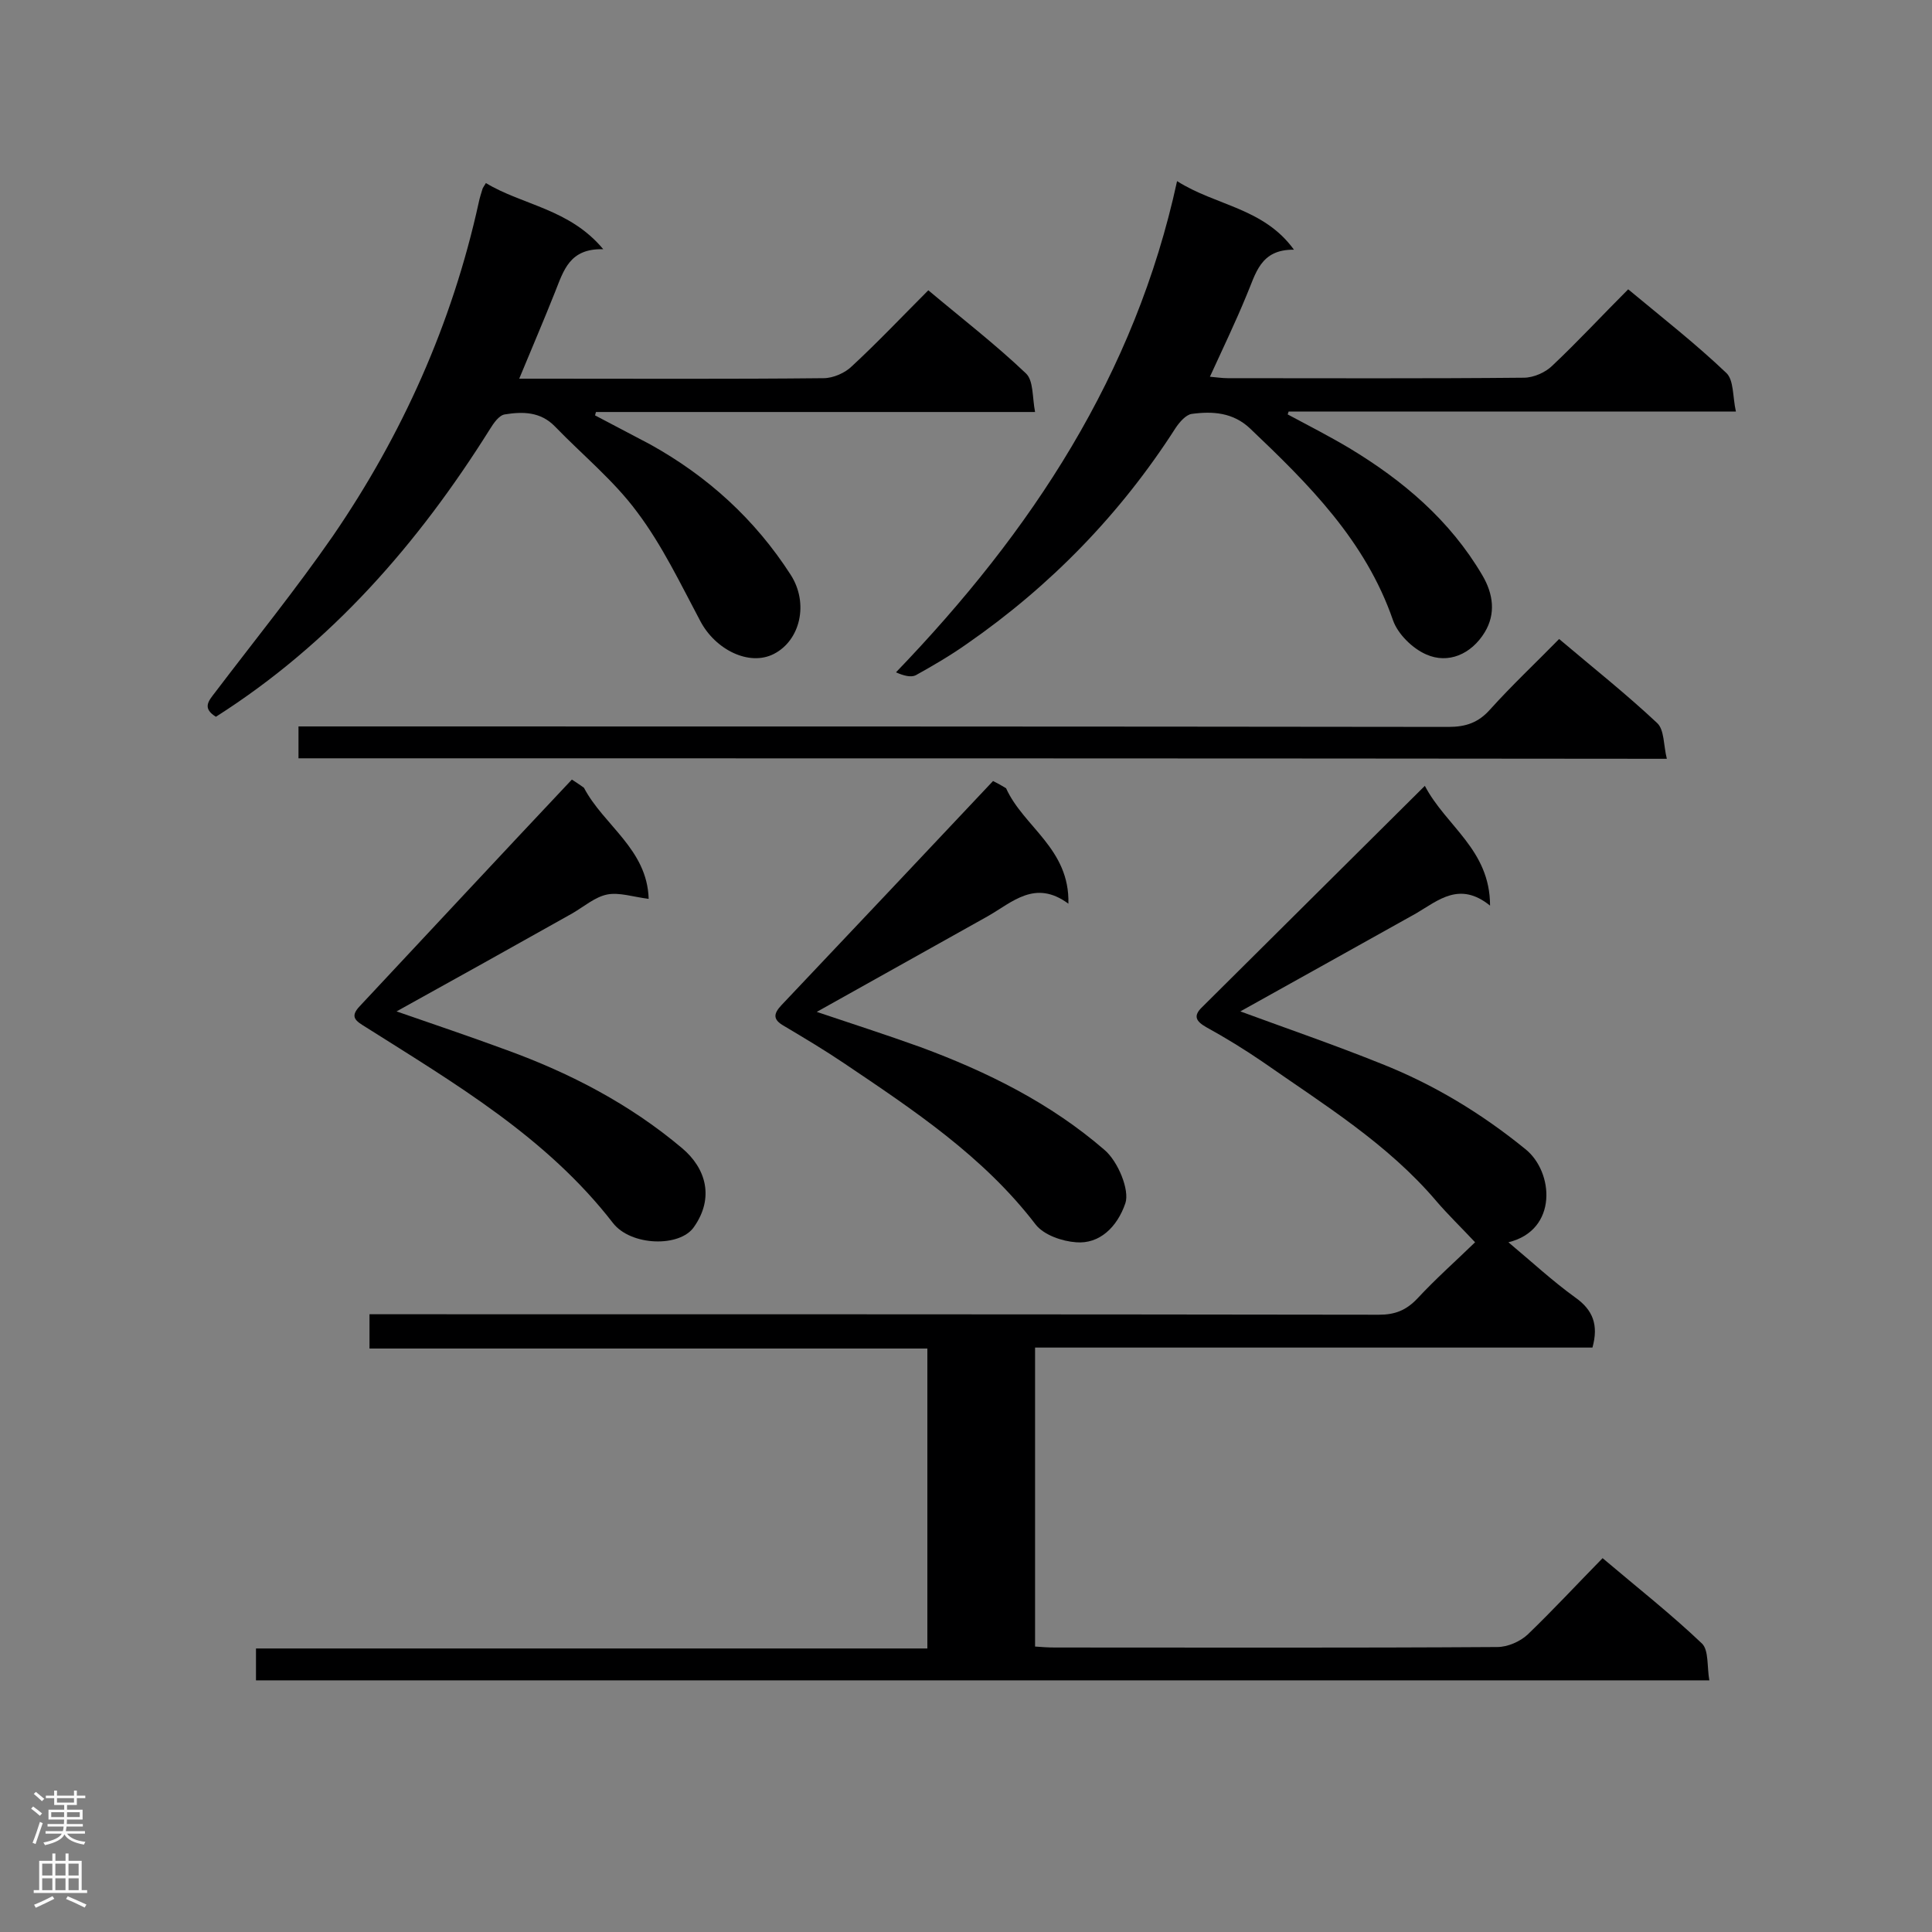
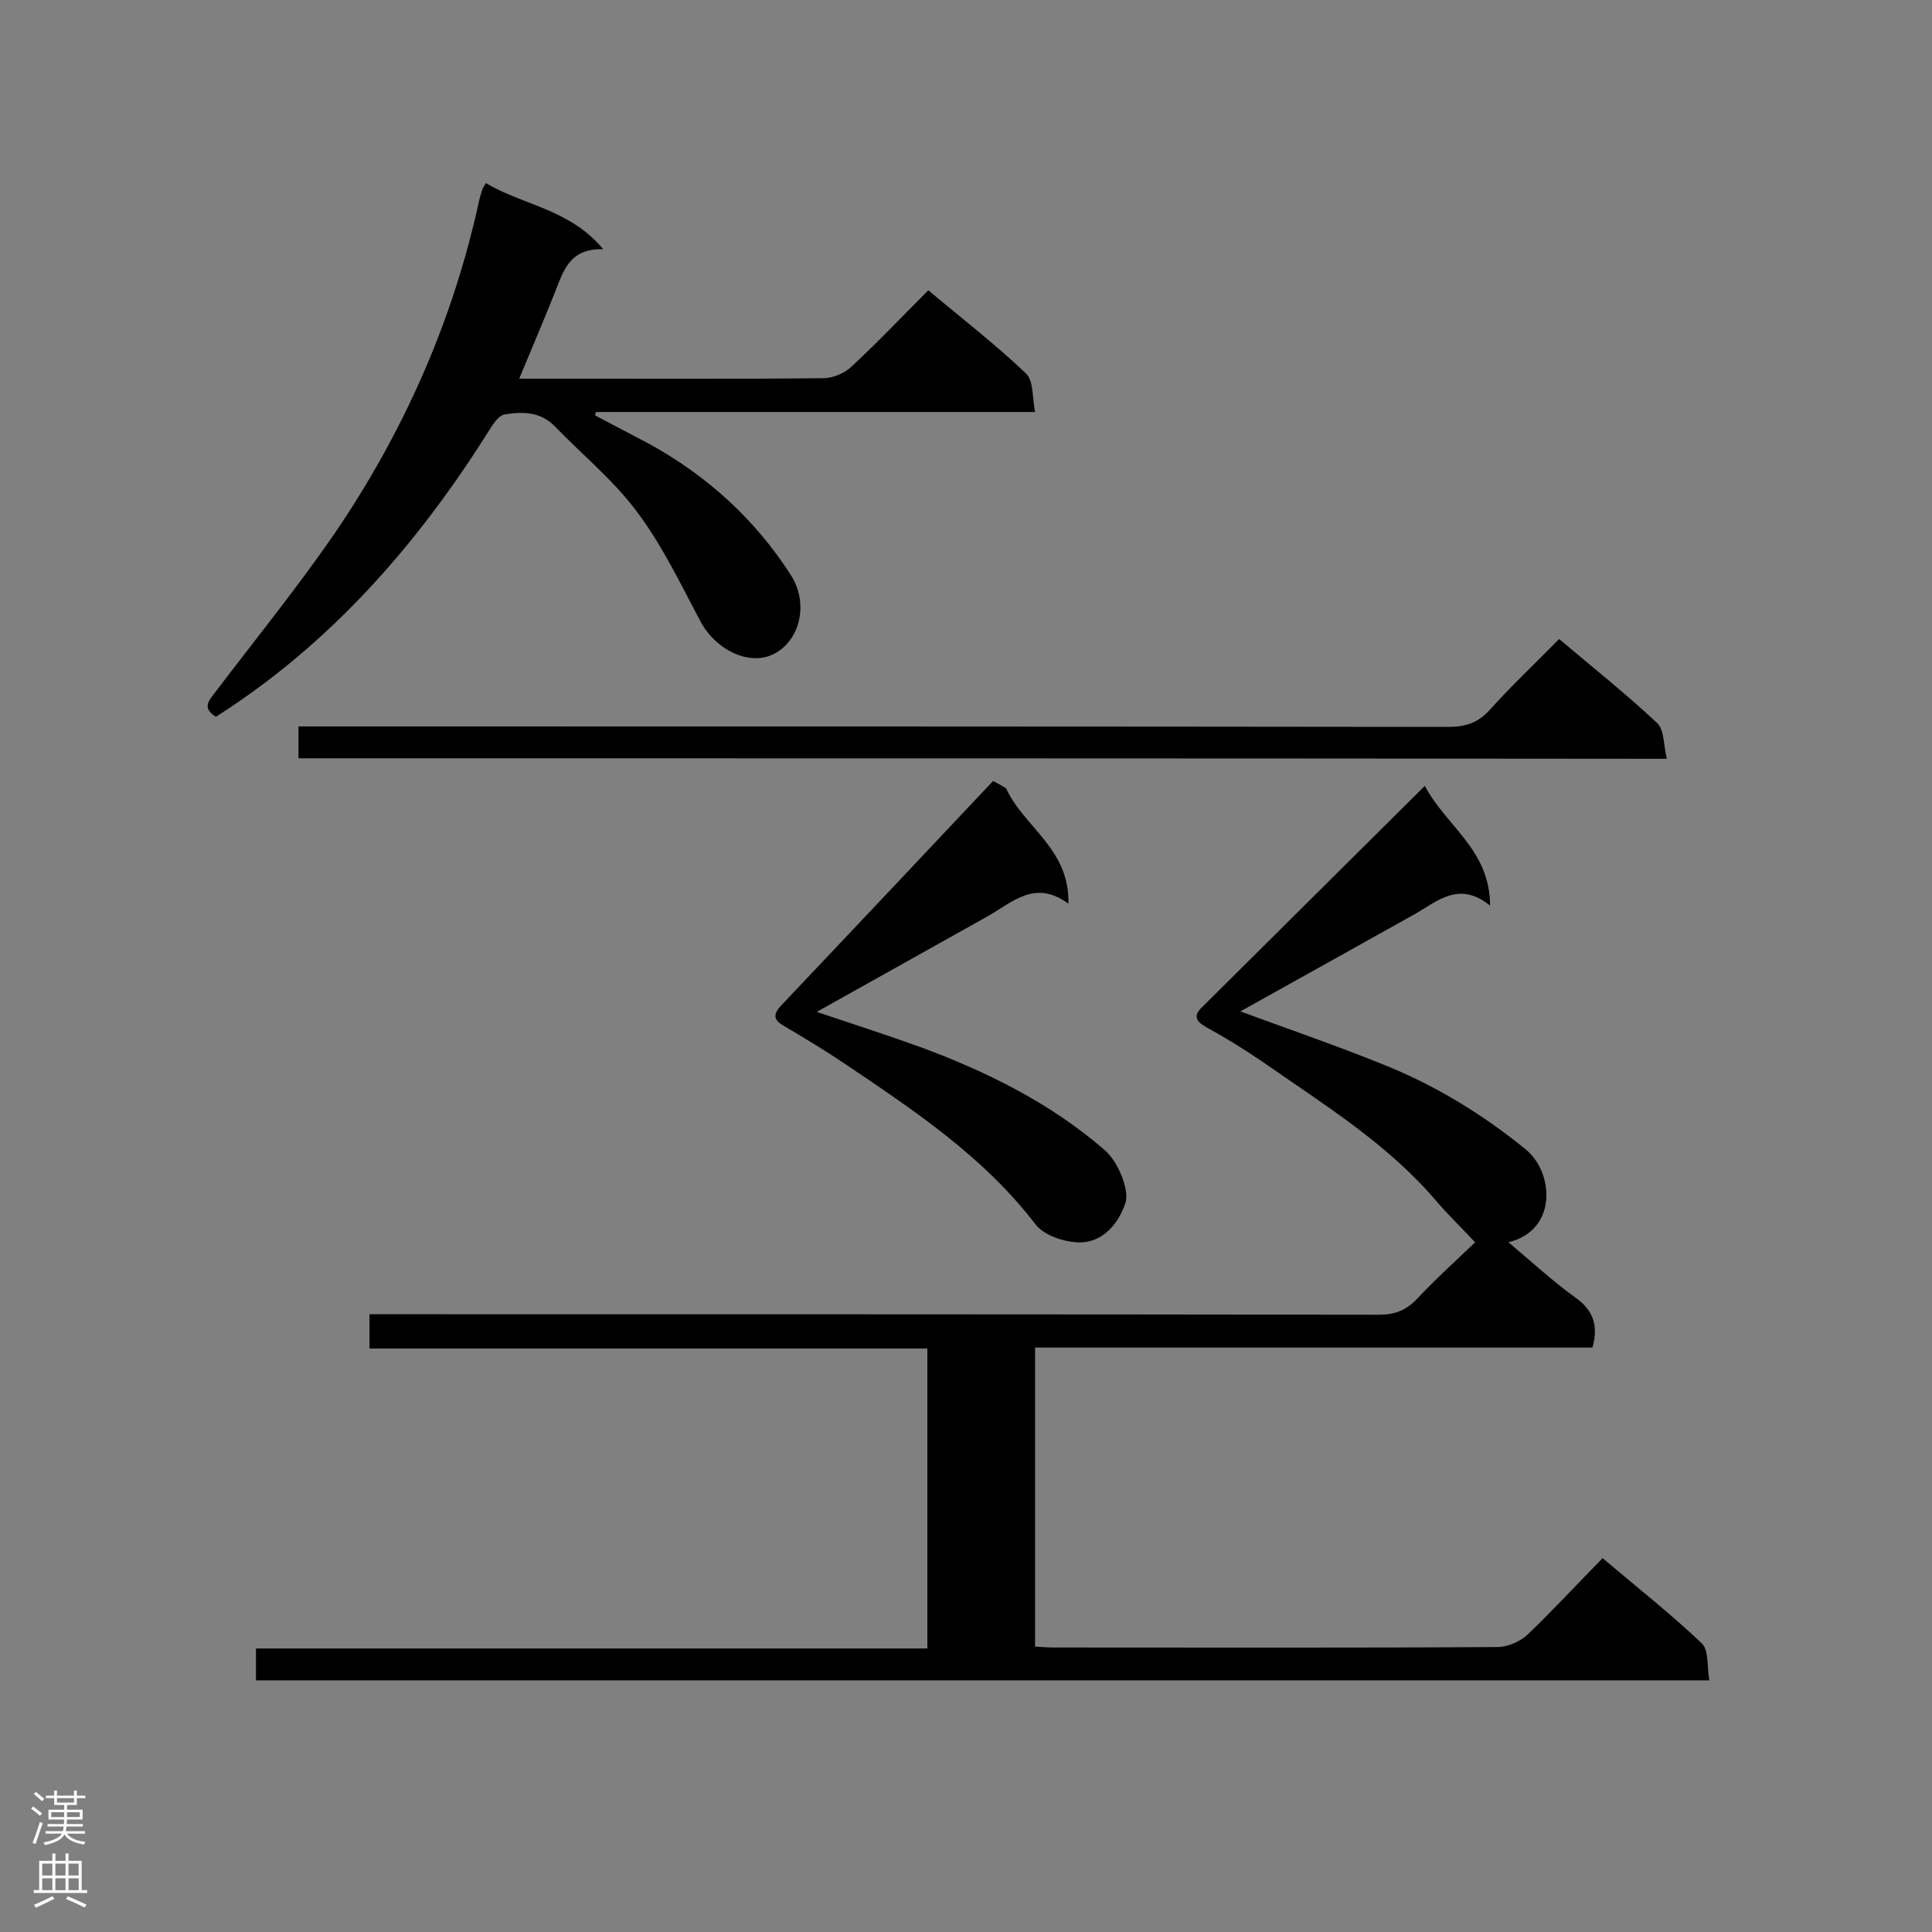
<svg xmlns="http://www.w3.org/2000/svg" enable-background="new 0 0 400 400" viewBox="0 0 400 400">
  <rect x="0" y="0" width="400" height="400" fill="#808080" stroke="none" />
  <g fill="#000001">
    <path d="m331.8 322.6c7.2 6.1 14.2 11.6 20.6 17.7 1.4 1.4 1 4.8 1.5 7.6-100.6 0-200.6 0-300.9 0 0-2 0-4 0-6.6h139c0-20.9 0-41.3 0-62.1-38.5 0-76.8 0-115.5 0 0-2.5 0-4.5 0-7.1h5.1c68 0 135.9 0 203.9.1 3.3 0 5.6-.9 7.9-3.3 3.9-4.2 8.2-8 12-11.7-2.9-3.1-5.6-5.7-8-8.5-10.1-11.9-23.3-20-35.9-28.8-3.8-2.6-7.7-5-11.7-7.2-2.1-1.2-2.9-2.3-.9-4.2 15.2-15.1 30.4-30.2 46.1-45.8 4.4 8.4 13.5 13.2 13.5 24.8-6.3-5.1-10.7-1.1-15.3 1.6-12.3 6.9-24.6 13.7-36.4 20.3 9.5 3.5 19.4 6.9 29.1 10.8 10.9 4.3 20.8 10.3 29.9 17.7 5.9 4.7 6.8 16.8-3.5 19.3 4.9 4.1 9.1 8 13.8 11.4 3.7 2.6 4.9 5.7 3.6 10.4-38.3 0-76.6 0-115.4 0v61.9c1.3.1 2.7.2 4.1.2 30.5 0 61.1.1 91.6-.1 2.1 0 4.7-1.1 6.3-2.6 5.2-5 10.2-10.4 15.5-15.8z" />
    <path d="m44.7 148.4c-2.9-1.8-1.5-3.3-.2-5 8.2-10.8 16.7-21.3 24.4-32.4 14.4-21 24.7-44 30.2-69 .2-1 .5-1.9.8-2.9.1-.3.3-.5.7-1.2 7.6 4.6 17.3 5.3 24.3 13.7-7-.2-8.2 4.4-10 8.9-2.3 5.8-4.8 11.6-7.4 17.9h5.1c19.3 0 38.6.1 57.9-.1 2 0 4.5-1.1 5.9-2.5 5.4-5 10.4-10.3 15.8-15.7 6.9 5.8 13.9 11.2 20.2 17.2 1.6 1.5 1.3 4.9 1.9 8-30.8 0-60.8 0-90.9 0-.1.2-.1.4-.2.7 3.8 2 7.6 4 11.4 6 11.9 6.6 21.7 15.5 29.1 27 3.8 5.9 2 13.6-3.5 16.4-5.1 2.6-12.1-.9-15.2-6.8-4.1-7.7-7.9-15.7-13.1-22.6-4.8-6.5-11.3-11.8-17-17.7-3-3.1-6.7-3.1-10.4-2.5-1.2.2-2.3 1.8-3.1 3.1-14.8 23.6-32.8 44.3-56.7 59.5z" />
-     <path d="m243.7 37.5c8 5.1 17.9 5.5 24.2 14.2-7-.1-7.9 5-9.8 9.4-2.3 5.6-4.9 11-7.6 16.9 1.3.1 2.5.3 3.7.3 20.4 0 40.9.1 61.3-.1 2 0 4.5-1.1 5.9-2.5 5.3-5 10.3-10.4 15.7-15.8 7.1 5.9 14 11.3 20.3 17.3 1.6 1.5 1.3 4.9 2 8-31.4 0-62 0-92.6 0-.1.2-.1.4-.2.6 4.3 2.3 8.6 4.5 12.8 7 11.1 6.7 20.8 14.9 27.5 26.3 2.3 3.9 2.8 8 .5 11.8-2.8 4.6-7.6 6.6-12.1 4.6-2.8-1.2-5.9-4.2-6.9-7.1-5.7-16.5-17.5-28.2-29.6-39.7-3.5-3.3-7.7-3.6-12.1-3-1.2.2-2.5 1.7-3.3 2.9-11.4 17.8-25.9 32.7-43.2 44.7-3.4 2.4-7 4.5-10.6 6.5-1 .5-2.5.1-4.1-.6 28.1-29.2 49.5-61.6 58.2-101.7z" />
    <path d="m61.8 157c0-2.2 0-4.2 0-6.6h5.7c77.5 0 154.9 0 232.4.1 3.6 0 6.2-.9 8.6-3.6 4.5-5 9.4-9.6 14.3-14.6 7.1 6 13.9 11.4 20.3 17.4 1.5 1.4 1.3 4.6 2 7.4-94.9-.1-188.9-.1-283.3-.1z" />
    <path d="m208.3 163.2c3.6 8 13.2 12.5 12.9 23.9-6.9-5.1-11.6-.3-16.7 2.6-11.8 6.6-23.6 13.2-35.4 19.8 7.1 2.4 14.3 4.7 21.5 7.3 13.8 5.1 26.9 11.6 38.1 21.3 2.8 2.4 5.2 8.3 4.3 11-1.7 5-5.4 8.5-10.2 8.1-2.9-.2-6.7-1.5-8.4-3.7-10.8-14.1-25.3-23.7-39.7-33.4-4-2.7-8.2-5.2-12.4-7.7-2.3-1.3-2.2-2.5-.5-4.3 14.6-15.4 29.2-30.9 43.8-46.4 1 .5 1.9 1 2.7 1.5z" />
-     <path d="m120.9 163.1c4.1 7.8 13.1 12.7 13.4 23-3.2-.4-6.1-1.4-8.6-.9s-4.8 2.5-7.2 3.9c-12.1 6.8-24.3 13.6-36.4 20.3 7.5 2.6 15.2 5.2 22.8 8 13.2 4.8 25.5 11.2 36.3 20.3 5 4.2 6.7 10.3 2.5 16.3-2.9 4.3-13.1 4-16.8-.8-13.7-17.7-32.6-28.8-51.1-40.5-2.1-1.3-3.5-2.1-1.3-4.4 14.6-15.6 29.2-31.3 43.9-46.9.9.6 1.7 1.1 2.5 1.7z" />
  </g>
  <path d="m6.44 374.46.42-.45c.65.47 1.27.95 1.85 1.44l-.45.49c-.65-.56-1.25-1.06-1.82-1.48m.93 7.33-.63-.26c.55-1.36 1.05-2.8 1.52-4.33.19.1.38.19.59.27-.46 1.29-.95 2.73-1.48 4.32m-.38-10.38.44-.42c.43.34 1.01.82 1.74 1.44l-.49.49c-.53-.51-1.09-1.01-1.69-1.51m2.5.35h1.72v-1.04h.59v1.04h3.52v-1.04h.59v1.04h1.75v.53h-1.75v1.42h-2.03v.97h3.22v2.03h-3.24c0 .35-.01.66-.03.93h3.32v.53h-3.37c-.03.27-.08.58-.15.94h3.96v.53h-3.71c.67.92 1.93 1.48 3.79 1.68-.13.24-.23.44-.29.59-2.13-.38-3.48-1.08-4.04-2.12-.43.97-1.77 1.72-4.03 2.23-.09-.19-.2-.37-.33-.55 2.1-.42 3.37-1.03 3.81-1.83h-3.36v-.53h3.58c.08-.29.13-.61.16-.94h-3.33v-.53h3.39c.02-.27.04-.58.04-.93h-3.23v-2.03h3.25v-.97h-2.07v-1.42h-1.73zm1.12 3.44v1h2.65c.01-.3.02-.44.01-.4v-.25-.35zm1.19-2h3.52v-.91h-3.52zm4.71 2h-2.63v.59c0 .15-.01.28-.01.4h2.64z" fill="#fafafa" />
  <path d="m13.56 383.74h.63v1.52h2.72v6.07h1.13v.6h-11.06v-.6h1.13v-6.07h2.73v-1.52h.63v1.52h2.1v-1.52zm-2.69 8.83.38.56c-1.24.63-2.53 1.25-3.85 1.85-.1-.21-.21-.42-.34-.63 1.36-.55 2.63-1.15 3.81-1.78m-2.13-4.27h2.1v-2.45h-2.1zm0 3.04h2.1v-2.46h-2.1zm2.72-3.04h2.1v-2.45h-2.1zm0 3.04h2.1v-2.46h-2.1zm6.07 3.6c-1.41-.71-2.7-1.3-3.86-1.78l.35-.56c1.45.62 2.75 1.19 3.88 1.72zm-1.25-9.09h-2.1v2.45h2.1zm-2.09 5.49h2.1v-2.46h-2.1z" fill="#fafafa" />
</svg>